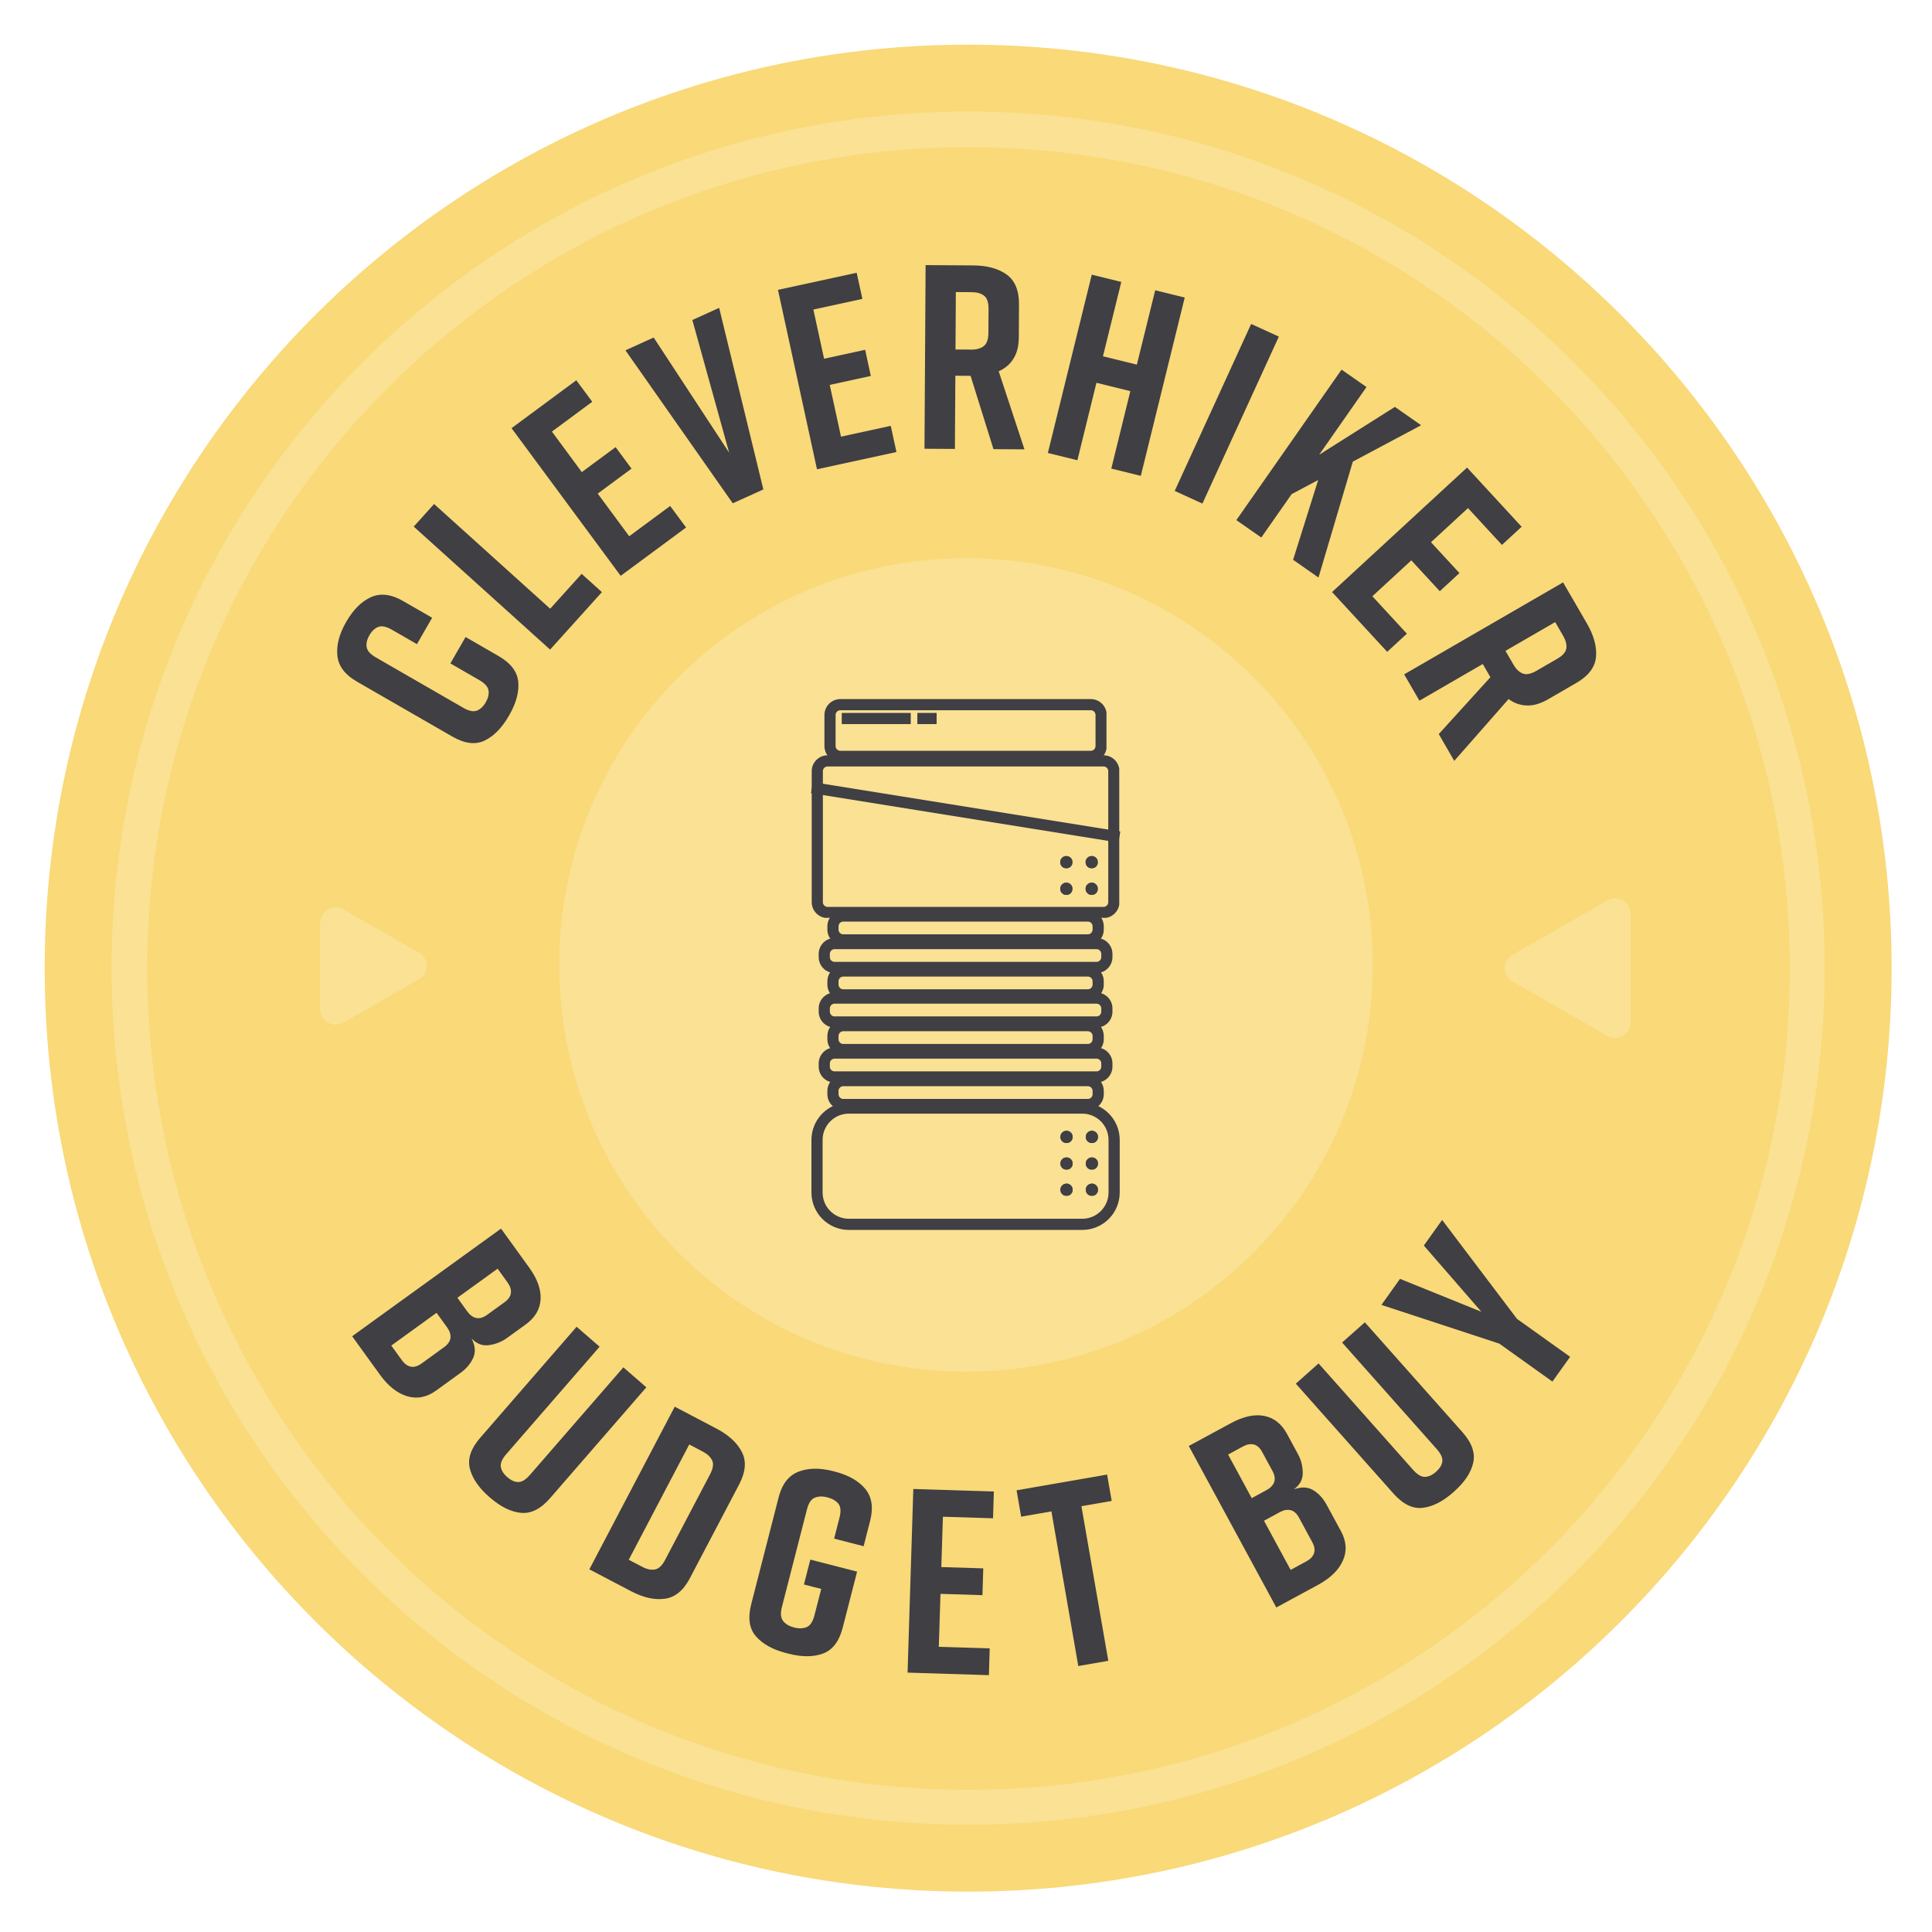
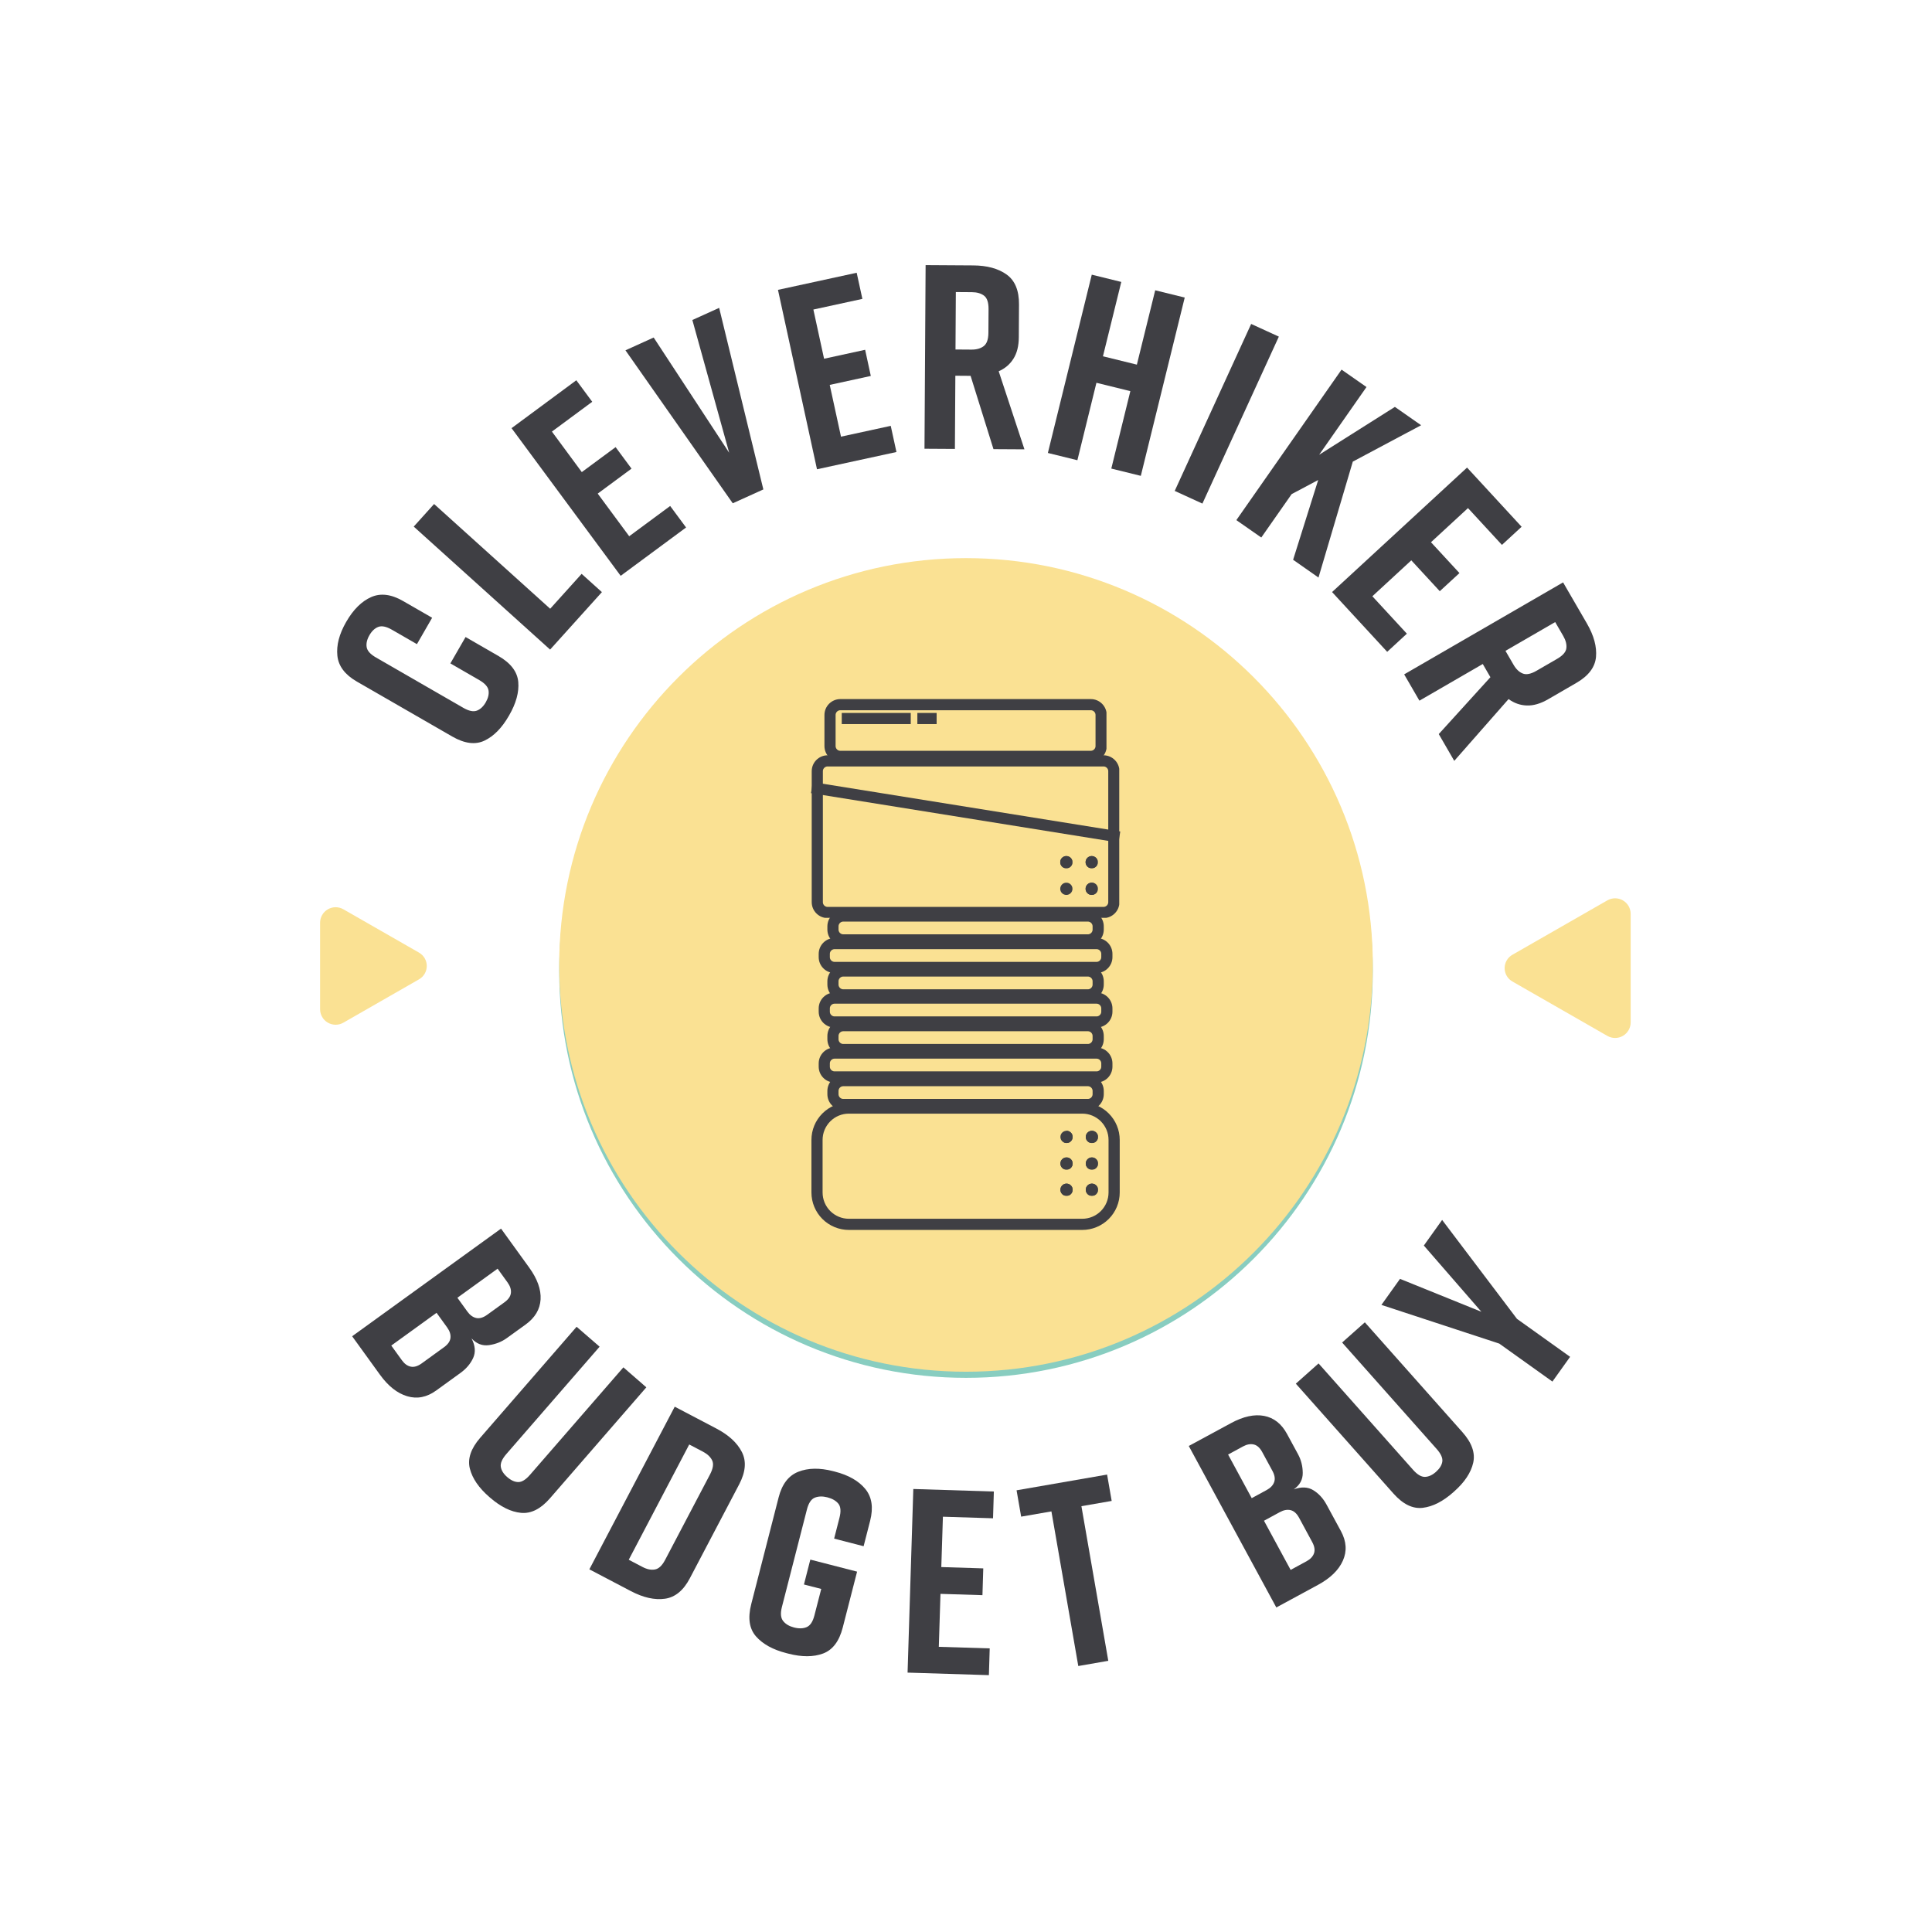
<svg xmlns="http://www.w3.org/2000/svg" width="1080" zoomAndPan="magnify" viewBox="0 0 810 810" height="1080" preserveAspectRatio="xMidYMid meet" version="1.0">
  <defs>
    <g />
    <clipPath id="17dbc00540">
      <path d="M 234.445 236.559 L 575.555 236.559 L 575.555 577.668 L 234.445 577.668 Z M 234.445 236.559 " clip-rule="nonzero" />
    </clipPath>
    <clipPath id="5b6bdee28b">
      <path d="M 405 236.559 C 310.805 236.559 234.445 312.918 234.445 407.113 C 234.445 501.309 310.805 577.668 405 577.668 C 499.195 577.668 575.555 501.309 575.555 407.113 C 575.555 312.918 499.195 236.559 405 236.559 Z M 405 236.559 " clip-rule="nonzero" />
    </clipPath>
    <clipPath id="d26d9084c0">
      <path d="M 0.445 0.559 L 341.555 0.559 L 341.555 341.668 L 0.445 341.668 Z M 0.445 0.559 " clip-rule="nonzero" />
    </clipPath>
    <clipPath id="03acfe18bd">
      <path d="M 171 0.559 C 76.805 0.559 0.445 76.918 0.445 171.113 C 0.445 265.309 76.805 341.668 171 341.668 C 265.195 341.668 341.555 265.309 341.555 171.113 C 341.555 76.918 265.195 0.559 171 0.559 Z M 171 0.559 " clip-rule="nonzero" />
    </clipPath>
    <clipPath id="7bcfd4fc63">
      <rect x="0" width="342" y="0" height="342" />
    </clipPath>
    <clipPath id="7d0137c619">
      <path d="M 18.727 18.727 L 793.066 18.727 L 793.066 793.066 L 18.727 793.066 Z M 18.727 18.727 " clip-rule="nonzero" />
    </clipPath>
    <clipPath id="badbd2cb81">
      <path d="M 405.895 18.727 C 192.066 18.727 18.727 192.066 18.727 405.895 C 18.727 619.723 192.066 793.066 405.895 793.066 C 619.723 793.066 793.066 619.723 793.066 405.895 C 793.066 192.066 619.723 18.727 405.895 18.727 Z M 405.895 18.727 " clip-rule="nonzero" />
    </clipPath>
    <clipPath id="9d80d61937">
      <path d="M 0.727 0.727 L 775.066 0.727 L 775.066 775.066 L 0.727 775.066 Z M 0.727 0.727 " clip-rule="nonzero" />
    </clipPath>
    <clipPath id="58dbf99608">
      <path d="M 387.895 0.727 C 174.066 0.727 0.727 174.066 0.727 387.895 C 0.727 601.723 174.066 775.066 387.895 775.066 C 601.723 775.066 775.066 601.723 775.066 387.895 C 775.066 174.066 601.723 0.727 387.895 0.727 Z M 387.895 0.727 " clip-rule="nonzero" />
    </clipPath>
    <clipPath id="70156c1a2b">
-       <rect x="0" width="776" y="0" height="776" />
-     </clipPath>
+       </clipPath>
    <clipPath id="ca723e4baa">
-       <path d="M 46.746 46.746 L 765.039 46.746 L 765.039 765.039 L 46.746 765.039 Z M 46.746 46.746 " clip-rule="nonzero" />
-     </clipPath>
+       </clipPath>
    <clipPath id="566845bbd4">
      <path d="M 405.891 46.746 C 207.539 46.746 46.746 207.539 46.746 405.891 C 46.746 604.242 207.539 765.039 405.891 765.039 C 604.242 765.039 765.039 604.242 765.039 405.891 C 765.039 207.539 604.242 46.746 405.891 46.746 Z M 405.891 46.746 " clip-rule="nonzero" />
    </clipPath>
    <clipPath id="d9f201821a">
      <rect x="0" width="810" y="0" height="810" />
    </clipPath>
    <clipPath id="9b56c95cd1">
      <path d="M 134.195 380.297 L 179 380.297 L 179 429.75 L 134.195 429.75 Z M 134.195 380.297 " clip-rule="nonzero" />
    </clipPath>
    <clipPath id="377fb71a0d">
      <path d="M 175.688 410.582 L 143.957 428.766 C 141.938 429.922 139.457 429.914 137.445 428.746 C 135.434 427.582 134.195 425.434 134.195 423.105 L 134.195 386.875 C 134.195 384.551 135.434 382.402 137.445 381.234 C 139.457 380.07 141.938 380.062 143.957 381.219 L 175.688 399.398 C 177.691 400.547 178.93 402.68 178.93 404.992 C 178.93 407.301 177.691 409.434 175.688 410.582 Z M 175.688 410.582 " clip-rule="nonzero" />
    </clipPath>
    <clipPath id="d83e1b4f47">
      <path d="M 0.195 0.297 L 45 0.297 L 45 49.75 L 0.195 49.75 Z M 0.195 0.297 " clip-rule="nonzero" />
    </clipPath>
    <clipPath id="9ee711e0d6">
      <path d="M 41.688 30.582 L 9.957 48.766 C 7.938 49.922 5.457 49.914 3.445 48.746 C 1.434 47.582 0.195 45.434 0.195 43.105 L 0.195 6.875 C 0.195 4.551 1.434 2.402 3.445 1.234 C 5.457 0.07 7.938 0.062 9.957 1.219 L 41.688 19.398 C 43.691 20.547 44.93 22.68 44.93 24.992 C 44.93 27.301 43.691 29.434 41.688 30.582 Z M 41.688 30.582 " clip-rule="nonzero" />
    </clipPath>
    <clipPath id="1164b4e16b">
      <rect x="0" width="45" y="0" height="50" />
    </clipPath>
    <clipPath id="ee1cb4a063">
      <path d="M 630.797 376.523 L 683.664 376.523 L 683.664 435.188 L 630.797 435.188 Z M 630.797 376.523 " clip-rule="nonzero" />
    </clipPath>
    <clipPath id="5546adfcdd">
      <path d="M 634.066 400.301 L 673.902 377.477 C 675.922 376.32 678.402 376.328 680.414 377.496 C 682.426 378.66 683.664 380.809 683.664 383.137 L 683.664 428.652 C 683.664 430.98 682.426 433.129 680.414 434.293 C 678.402 435.461 675.922 435.465 673.902 434.312 L 634.066 411.488 C 632.059 410.34 630.824 408.203 630.824 405.895 C 630.824 403.586 632.059 401.449 634.066 400.301 Z M 634.066 400.301 " clip-rule="nonzero" />
    </clipPath>
    <clipPath id="85ee1a7166">
      <path d="M 0.797 0.523 L 53.664 0.523 L 53.664 59.188 L 0.797 59.188 Z M 0.797 0.523 " clip-rule="nonzero" />
    </clipPath>
    <clipPath id="5d175de32c">
      <path d="M 4.066 24.301 L 43.902 1.477 C 45.922 0.32 48.402 0.328 50.414 1.496 C 52.426 2.66 53.664 4.809 53.664 7.137 L 53.664 52.652 C 53.664 54.98 52.426 57.129 50.414 58.293 C 48.402 59.461 45.922 59.465 43.902 58.312 L 4.066 35.488 C 2.059 34.34 0.824 32.203 0.824 29.895 C 0.824 27.586 2.059 25.449 4.066 24.301 Z M 4.066 24.301 " clip-rule="nonzero" />
    </clipPath>
    <clipPath id="6cf0fa86f2">
      <rect x="0" width="54" y="0" height="60" />
    </clipPath>
    <clipPath id="49590756d1">
      <path d="M 234.445 233.996 L 575.555 233.996 L 575.555 575.105 L 234.445 575.105 Z M 234.445 233.996 " clip-rule="nonzero" />
    </clipPath>
    <clipPath id="64e7c5b103">
      <path d="M 405 233.996 C 310.805 233.996 234.445 310.355 234.445 404.551 C 234.445 498.746 310.805 575.105 405 575.105 C 499.195 575.105 575.555 498.746 575.555 404.551 C 575.555 310.355 499.195 233.996 405 233.996 Z M 405 233.996 " clip-rule="nonzero" />
    </clipPath>
    <clipPath id="3230356cc5">
      <path d="M 0.445 0.996 L 341.555 0.996 L 341.555 342.105 L 0.445 342.105 Z M 0.445 0.996 " clip-rule="nonzero" />
    </clipPath>
    <clipPath id="d03b97a52d">
      <path d="M 171 0.996 C 76.805 0.996 0.445 77.355 0.445 171.551 C 0.445 265.746 76.805 342.105 171 342.105 C 265.195 342.105 341.555 265.746 341.555 171.551 C 341.555 77.355 265.195 0.996 171 0.996 Z M 171 0.996 " clip-rule="nonzero" />
    </clipPath>
    <clipPath id="d6ee775401">
      <rect x="0" width="342" y="0" height="343" />
    </clipPath>
    <clipPath id="9c49ac272f">
      <path d="M 340.316 316.66 L 469.25 316.66 L 469.25 384.801 L 340.316 384.801 Z M 340.316 316.66 " clip-rule="nonzero" />
    </clipPath>
    <clipPath id="6e6718fb36">
      <path d="M 346.996 316.66 L 462.648 316.66 C 466.336 316.66 469.328 319.648 469.328 323.34 L 469.328 378.223 C 469.328 381.914 466.336 384.906 462.648 384.906 L 346.996 384.906 C 343.309 384.906 340.316 381.914 340.316 378.223 L 340.316 323.34 C 340.316 319.648 343.309 316.66 346.996 316.66 Z M 346.996 316.66 " clip-rule="nonzero" />
    </clipPath>
    <clipPath id="616c02a8ef">
      <path d="M 346.883 381.703 L 462.773 381.703 L 462.773 396.402 L 346.883 396.402 Z M 346.883 381.703 " clip-rule="nonzero" />
    </clipPath>
    <clipPath id="e40936c8ec">
      <path d="M 353.562 381.703 L 456.086 381.703 C 459.773 381.703 462.762 384.695 462.762 388.383 L 462.762 389.715 C 462.762 393.406 459.773 396.395 456.086 396.395 L 353.562 396.395 C 349.871 396.395 346.883 393.406 346.883 389.715 L 346.883 388.383 C 346.883 384.695 349.871 381.703 353.562 381.703 Z M 353.562 381.703 " clip-rule="nonzero" />
    </clipPath>
    <clipPath id="d8c5a114db">
      <path d="M 346.883 404.75 L 462.773 404.75 L 462.773 419.449 L 346.883 419.449 Z M 346.883 404.75 " clip-rule="nonzero" />
    </clipPath>
    <clipPath id="70edbff518">
      <path d="M 353.562 404.75 L 456.086 404.75 C 459.773 404.75 462.762 407.742 462.762 411.43 L 462.762 412.766 C 462.762 416.453 459.773 419.445 456.086 419.445 L 353.562 419.445 C 349.871 419.445 346.883 416.453 346.883 412.766 L 346.883 411.43 C 346.883 407.742 349.871 404.75 353.562 404.75 Z M 353.562 404.75 " clip-rule="nonzero" />
    </clipPath>
    <clipPath id="06a7053ac6">
      <path d="M 346.883 427.676 L 462.773 427.676 L 462.773 442.371 L 346.883 442.371 Z M 346.883 427.676 " clip-rule="nonzero" />
    </clipPath>
    <clipPath id="89a6b73e10">
      <path d="M 353.562 427.676 L 456.086 427.676 C 459.773 427.676 462.762 430.664 462.762 434.352 L 462.762 435.688 C 462.762 439.379 459.773 442.367 456.086 442.367 L 353.562 442.367 C 349.871 442.367 346.883 439.379 346.883 435.688 L 346.883 434.352 C 346.883 430.664 349.871 427.676 353.562 427.676 Z M 353.562 427.676 " clip-rule="nonzero" />
    </clipPath>
    <clipPath id="03c79b32a3">
      <path d="M 346.883 450.723 L 462.773 450.723 L 462.773 465.418 L 346.883 465.418 Z M 346.883 450.723 " clip-rule="nonzero" />
    </clipPath>
    <clipPath id="5811d8f2de">
      <path d="M 353.562 450.723 L 456.086 450.723 C 459.773 450.723 462.762 453.711 462.762 457.402 L 462.762 458.734 C 462.762 462.422 459.773 465.414 456.086 465.414 L 353.562 465.414 C 349.871 465.414 346.883 462.422 346.883 458.734 L 346.883 457.402 C 346.883 453.711 349.871 450.723 353.562 450.723 Z M 353.562 450.723 " clip-rule="nonzero" />
    </clipPath>
    <clipPath id="654f7484bb">
      <path d="M 343.242 393.258 L 466.484 393.258 L 466.484 407.957 L 343.242 407.957 Z M 343.242 393.258 " clip-rule="nonzero" />
    </clipPath>
    <clipPath id="96077be20d">
      <path d="M 349.922 393.258 L 459.723 393.258 C 463.41 393.258 466.398 396.246 466.398 399.938 L 466.398 401.273 C 466.398 404.961 463.41 407.949 459.723 407.949 L 349.922 407.949 C 346.234 407.949 343.242 404.961 343.242 401.273 L 343.242 399.938 C 343.242 396.246 346.234 393.258 349.922 393.258 Z M 349.922 393.258 " clip-rule="nonzero" />
    </clipPath>
    <clipPath id="570821cccc">
      <path d="M 343.242 416.121 L 466.484 416.121 L 466.484 430.816 L 343.242 430.816 Z M 343.242 416.121 " clip-rule="nonzero" />
    </clipPath>
    <clipPath id="a7a0918056">
      <path d="M 349.922 416.121 L 459.723 416.121 C 463.41 416.121 466.398 419.109 466.398 422.801 L 466.398 424.133 C 466.398 427.82 463.41 430.812 459.723 430.812 L 349.922 430.812 C 346.234 430.812 343.242 427.82 343.242 424.133 L 343.242 422.801 C 343.242 419.109 346.234 416.121 349.922 416.121 Z M 349.922 416.121 " clip-rule="nonzero" />
    </clipPath>
    <clipPath id="bcdf874682">
      <path d="M 343.242 439.168 L 466.484 439.168 L 466.484 453.867 L 343.242 453.867 Z M 343.242 439.168 " clip-rule="nonzero" />
    </clipPath>
    <clipPath id="7ad7308180">
      <path d="M 349.922 439.168 L 459.723 439.168 C 463.41 439.168 466.398 442.156 466.398 445.848 L 466.398 447.18 C 466.398 450.871 463.41 453.859 459.723 453.859 L 349.922 453.859 C 346.234 453.859 343.242 450.871 343.242 447.18 L 343.242 445.848 C 343.242 442.156 346.234 439.168 349.922 439.168 Z M 349.922 439.168 " clip-rule="nonzero" />
    </clipPath>
    <clipPath id="bb12ddebee">
      <path d="M 340.199 462.219 L 469.469 462.219 L 469.469 515.66 L 340.199 515.66 Z M 340.199 462.219 " clip-rule="nonzero" />
    </clipPath>
    <clipPath id="2c3e9c3756">
      <path d="M 469.449 477.918 L 469.449 499.957 C 469.449 504.121 467.793 508.113 464.848 511.059 C 461.902 514 457.91 515.656 453.75 515.656 L 355.898 515.656 C 351.734 515.656 347.742 514 344.797 511.059 C 341.852 508.113 340.199 504.121 340.199 499.957 L 340.199 477.918 C 340.199 473.754 341.852 469.762 344.797 466.816 C 347.742 463.871 351.734 462.219 355.898 462.219 L 453.75 462.219 C 457.91 462.219 461.902 463.871 464.848 466.816 C 467.793 469.762 469.449 473.754 469.449 477.918 Z M 469.449 477.918 " clip-rule="nonzero" />
    </clipPath>
    <clipPath id="47bd022bb2">
      <path d="M 444.578 474.094 L 449.723 474.094 L 449.723 479.238 L 444.578 479.238 Z M 444.578 474.094 " clip-rule="nonzero" />
    </clipPath>
    <clipPath id="6c6bd6432c">
      <path d="M 447.148 474.094 C 445.73 474.094 444.578 475.246 444.578 476.668 C 444.578 478.086 445.73 479.238 447.148 479.238 C 448.57 479.238 449.723 478.086 449.723 476.668 C 449.723 475.246 448.57 474.094 447.148 474.094 Z M 447.148 474.094 " clip-rule="nonzero" />
    </clipPath>
    <clipPath id="091a04e866">
      <path d="M 447.148 474.094 C 445.73 474.094 444.578 475.246 444.578 476.668 C 444.578 478.086 445.73 479.238 447.148 479.238 C 448.57 479.238 449.723 478.086 449.723 476.668 C 449.723 475.246 448.57 474.094 447.148 474.094 Z M 447.148 474.094 " clip-rule="nonzero" />
    </clipPath>
    <clipPath id="2d46265143">
      <path d="M 444.578 474.094 L 449.59 474.094 L 449.59 479.105 L 444.578 479.105 Z M 444.578 474.094 " clip-rule="nonzero" />
    </clipPath>
    <clipPath id="91110b4b48">
-       <path d="M 447.148 474.094 C 445.727 474.094 444.578 475.246 444.578 476.664 C 444.578 478.086 445.727 479.234 447.148 479.234 C 448.566 479.234 449.719 478.086 449.719 476.664 C 449.719 475.246 448.566 474.094 447.148 474.094 Z M 447.148 474.094 " clip-rule="nonzero" />
+       <path d="M 447.148 474.094 C 444.578 478.086 445.727 479.234 447.148 479.234 C 448.566 479.234 449.719 478.086 449.719 476.664 C 449.719 475.246 448.566 474.094 447.148 474.094 Z M 447.148 474.094 " clip-rule="nonzero" />
    </clipPath>
    <clipPath id="3c777c2a1f">
      <path d="M 455.211 474.094 L 460.355 474.094 L 460.355 479.238 L 455.211 479.238 Z M 455.211 474.094 " clip-rule="nonzero" />
    </clipPath>
    <clipPath id="995955525f">
      <path d="M 457.781 474.094 C 456.363 474.094 455.211 475.246 455.211 476.668 C 455.211 478.086 456.363 479.238 457.781 479.238 C 459.203 479.238 460.355 478.086 460.355 476.668 C 460.355 475.246 459.203 474.094 457.781 474.094 Z M 457.781 474.094 " clip-rule="nonzero" />
    </clipPath>
    <clipPath id="bcb7eb12a2">
      <path d="M 457.781 474.094 C 456.363 474.094 455.211 475.246 455.211 476.668 C 455.211 478.086 456.363 479.238 457.781 479.238 C 459.203 479.238 460.355 478.086 460.355 476.668 C 460.355 475.246 459.203 474.094 457.781 474.094 Z M 457.781 474.094 " clip-rule="nonzero" />
    </clipPath>
    <clipPath id="f374efa0c7">
      <path d="M 455.211 474.094 L 460.223 474.094 L 460.223 479.105 L 455.211 479.105 Z M 455.211 474.094 " clip-rule="nonzero" />
    </clipPath>
    <clipPath id="a673dd1743">
      <path d="M 457.781 474.094 C 456.363 474.094 455.211 475.246 455.211 476.664 C 455.211 478.086 456.363 479.234 457.781 479.234 C 459.203 479.234 460.352 478.086 460.352 476.664 C 460.352 475.246 459.203 474.094 457.781 474.094 Z M 457.781 474.094 " clip-rule="nonzero" />
    </clipPath>
    <clipPath id="2746cb697c">
      <path d="M 455.211 485.254 L 460.355 485.254 L 460.355 490.398 L 455.211 490.398 Z M 455.211 485.254 " clip-rule="nonzero" />
    </clipPath>
    <clipPath id="3be127561f">
      <path d="M 457.781 485.254 C 456.363 485.254 455.211 486.402 455.211 487.824 C 455.211 489.246 456.363 490.395 457.781 490.395 C 459.203 490.395 460.355 489.246 460.355 487.824 C 460.355 486.402 459.203 485.254 457.781 485.254 Z M 457.781 485.254 " clip-rule="nonzero" />
    </clipPath>
    <clipPath id="fcdc008d2c">
      <path d="M 457.781 485.254 C 456.363 485.254 455.211 486.402 455.211 487.824 C 455.211 489.246 456.363 490.395 457.781 490.395 C 459.203 490.395 460.355 489.246 460.355 487.824 C 460.355 486.402 459.203 485.254 457.781 485.254 Z M 457.781 485.254 " clip-rule="nonzero" />
    </clipPath>
    <clipPath id="421d2d7b56">
      <path d="M 455.211 485.254 L 460.223 485.254 L 460.223 490.262 L 455.211 490.262 Z M 455.211 485.254 " clip-rule="nonzero" />
    </clipPath>
    <clipPath id="b7a1c8551d">
      <path d="M 457.781 485.254 C 456.363 485.254 455.211 486.402 455.211 487.824 C 455.211 489.242 456.363 490.395 457.781 490.395 C 459.203 490.395 460.352 489.242 460.352 487.824 C 460.352 486.402 459.203 485.254 457.781 485.254 Z M 457.781 485.254 " clip-rule="nonzero" />
    </clipPath>
    <clipPath id="943a909257">
      <path d="M 444.578 485.254 L 449.723 485.254 L 449.723 490.398 L 444.578 490.398 Z M 444.578 485.254 " clip-rule="nonzero" />
    </clipPath>
    <clipPath id="699b79d2b8">
      <path d="M 447.148 485.254 C 445.73 485.254 444.578 486.402 444.578 487.824 C 444.578 489.246 445.73 490.395 447.148 490.395 C 448.57 490.395 449.723 489.246 449.723 487.824 C 449.723 486.402 448.57 485.254 447.148 485.254 Z M 447.148 485.254 " clip-rule="nonzero" />
    </clipPath>
    <clipPath id="f94fc72199">
      <path d="M 447.148 485.254 C 445.73 485.254 444.578 486.402 444.578 487.824 C 444.578 489.246 445.73 490.395 447.148 490.395 C 448.57 490.395 449.723 489.246 449.723 487.824 C 449.723 486.402 448.57 485.254 447.148 485.254 Z M 447.148 485.254 " clip-rule="nonzero" />
    </clipPath>
    <clipPath id="b5354061b8">
      <path d="M 444.578 485.254 L 449.59 485.254 L 449.59 490.262 L 444.578 490.262 Z M 444.578 485.254 " clip-rule="nonzero" />
    </clipPath>
    <clipPath id="60154d3f8f">
      <path d="M 447.148 485.254 C 445.727 485.254 444.578 486.402 444.578 487.824 C 444.578 489.242 445.727 490.395 447.148 490.395 C 448.566 490.395 449.719 489.242 449.719 487.824 C 449.719 486.402 448.566 485.254 447.148 485.254 Z M 447.148 485.254 " clip-rule="nonzero" />
    </clipPath>
    <clipPath id="87536bb1f8">
      <path d="M 455.211 496.242 L 460.355 496.242 L 460.355 501.383 L 455.211 501.383 Z M 455.211 496.242 " clip-rule="nonzero" />
    </clipPath>
    <clipPath id="37e497a1e2">
      <path d="M 457.781 496.238 C 456.363 496.238 455.211 497.391 455.211 498.812 C 455.211 500.234 456.363 501.383 457.781 501.383 C 459.203 501.383 460.355 500.234 460.355 498.812 C 460.355 497.391 459.203 496.238 457.781 496.238 Z M 457.781 496.238 " clip-rule="nonzero" />
    </clipPath>
    <clipPath id="2a8b54f0f1">
      <path d="M 457.781 496.242 C 456.363 496.242 455.211 497.391 455.211 498.812 C 455.211 500.234 456.363 501.383 457.781 501.383 C 459.203 501.383 460.355 500.234 460.355 498.812 C 460.355 497.391 459.203 496.242 457.781 496.242 Z M 457.781 496.242 " clip-rule="nonzero" />
    </clipPath>
    <clipPath id="b5e22ed59d">
      <path d="M 455.211 496.238 L 460.223 496.238 L 460.223 501.25 L 455.211 501.25 Z M 455.211 496.238 " clip-rule="nonzero" />
    </clipPath>
    <clipPath id="0a10e6f175">
      <path d="M 457.781 496.238 C 456.363 496.238 455.211 497.391 455.211 498.812 C 455.211 500.23 456.363 501.383 457.781 501.383 C 459.203 501.383 460.352 500.23 460.352 498.812 C 460.352 497.391 459.203 496.238 457.781 496.238 Z M 457.781 496.238 " clip-rule="nonzero" />
    </clipPath>
    <clipPath id="85ac3b7701">
      <path d="M 444.578 496.242 L 449.723 496.242 L 449.723 501.383 L 444.578 501.383 Z M 444.578 496.242 " clip-rule="nonzero" />
    </clipPath>
    <clipPath id="beb7402488">
      <path d="M 447.148 496.238 C 445.73 496.238 444.578 497.391 444.578 498.812 C 444.578 500.234 445.73 501.383 447.148 501.383 C 448.57 501.383 449.723 500.234 449.723 498.812 C 449.723 497.391 448.57 496.238 447.148 496.238 Z M 447.148 496.238 " clip-rule="nonzero" />
    </clipPath>
    <clipPath id="8e4fc4014b">
      <path d="M 447.148 496.242 C 445.73 496.242 444.578 497.391 444.578 498.812 C 444.578 500.234 445.73 501.383 447.148 501.383 C 448.57 501.383 449.723 500.234 449.723 498.812 C 449.723 497.391 448.57 496.242 447.148 496.242 Z M 447.148 496.242 " clip-rule="nonzero" />
    </clipPath>
    <clipPath id="774916b965">
      <path d="M 444.578 496.238 L 449.59 496.238 L 449.59 501.25 L 444.578 501.25 Z M 444.578 496.238 " clip-rule="nonzero" />
    </clipPath>
    <clipPath id="e96c11a41e">
      <path d="M 447.148 496.238 C 445.727 496.238 444.578 497.391 444.578 498.812 C 444.578 500.23 445.727 501.383 447.148 501.383 C 448.566 501.383 449.719 500.23 449.719 498.812 C 449.719 497.391 448.566 496.238 447.148 496.238 Z M 447.148 496.238 " clip-rule="nonzero" />
    </clipPath>
    <clipPath id="88f2d2a712">
      <path d="M 444.5 358.906 L 449.645 358.906 L 449.645 364.047 L 444.5 364.047 Z M 444.5 358.906 " clip-rule="nonzero" />
    </clipPath>
    <clipPath id="3cdebb2a0a">
      <path d="M 447.074 358.906 C 445.652 358.906 444.5 360.055 444.5 361.477 C 444.5 362.898 445.652 364.047 447.074 364.047 C 448.496 364.047 449.645 362.898 449.645 361.477 C 449.645 360.055 448.496 358.906 447.074 358.906 Z M 447.074 358.906 " clip-rule="nonzero" />
    </clipPath>
    <clipPath id="46fbace01b">
      <path d="M 447.074 358.906 C 445.652 358.906 444.5 360.055 444.5 361.477 C 444.5 362.898 445.652 364.047 447.074 364.047 C 448.496 364.047 449.645 362.898 449.645 361.477 C 449.645 360.055 448.496 358.906 447.074 358.906 Z M 447.074 358.906 " clip-rule="nonzero" />
    </clipPath>
    <clipPath id="a0020ca361">
      <path d="M 444.5 358.906 L 449.512 358.906 L 449.512 363.914 L 444.5 363.914 Z M 444.5 358.906 " clip-rule="nonzero" />
    </clipPath>
    <clipPath id="1520d8710d">
      <path d="M 447.07 358.906 C 445.652 358.906 444.5 360.055 444.5 361.473 C 444.5 362.895 445.652 364.047 447.07 364.047 C 448.492 364.047 449.641 362.895 449.641 361.473 C 449.641 360.055 448.492 358.906 447.07 358.906 Z M 447.07 358.906 " clip-rule="nonzero" />
    </clipPath>
    <clipPath id="7e1daed515">
      <path d="M 455.137 358.906 L 460.277 358.906 L 460.277 364.047 L 455.137 364.047 Z M 455.137 358.906 " clip-rule="nonzero" />
    </clipPath>
    <clipPath id="d7ed395236">
      <path d="M 457.707 358.906 C 456.285 358.906 455.137 360.055 455.137 361.477 C 455.137 362.898 456.285 364.047 457.707 364.047 C 459.129 364.047 460.277 362.898 460.277 361.477 C 460.277 360.055 459.129 358.906 457.707 358.906 Z M 457.707 358.906 " clip-rule="nonzero" />
    </clipPath>
    <clipPath id="e38f337d9d">
      <path d="M 457.707 358.906 C 456.285 358.906 455.137 360.055 455.137 361.477 C 455.137 362.898 456.285 364.047 457.707 364.047 C 459.129 364.047 460.277 362.898 460.277 361.477 C 460.277 360.055 459.129 358.906 457.707 358.906 Z M 457.707 358.906 " clip-rule="nonzero" />
    </clipPath>
    <clipPath id="387ffeed7e">
      <path d="M 455.137 358.906 L 460.145 358.906 L 460.145 363.914 L 455.137 363.914 Z M 455.137 358.906 " clip-rule="nonzero" />
    </clipPath>
    <clipPath id="00aedc393e">
      <path d="M 457.707 358.906 C 456.285 358.906 455.137 360.055 455.137 361.473 C 455.137 362.895 456.285 364.047 457.707 364.047 C 459.125 364.047 460.277 362.895 460.277 361.473 C 460.277 360.055 459.125 358.906 457.707 358.906 Z M 457.707 358.906 " clip-rule="nonzero" />
    </clipPath>
    <clipPath id="d877e056c3">
      <path d="M 455.137 370.062 L 460.277 370.062 L 460.277 375.207 L 455.137 375.207 Z M 455.137 370.062 " clip-rule="nonzero" />
    </clipPath>
    <clipPath id="28ad72d1b2">
      <path d="M 457.707 370.062 C 456.285 370.062 455.137 371.215 455.137 372.633 C 455.137 374.055 456.285 375.207 457.707 375.207 C 459.129 375.207 460.277 374.055 460.277 372.633 C 460.277 371.215 459.129 370.062 457.707 370.062 Z M 457.707 370.062 " clip-rule="nonzero" />
    </clipPath>
    <clipPath id="e88cb93248">
      <path d="M 457.707 370.062 C 456.285 370.062 455.137 371.215 455.137 372.633 C 455.137 374.055 456.285 375.207 457.707 375.207 C 459.129 375.207 460.277 374.055 460.277 372.633 C 460.277 371.215 459.129 370.062 457.707 370.062 Z M 457.707 370.062 " clip-rule="nonzero" />
    </clipPath>
    <clipPath id="14738606a3">
      <path d="M 455.137 370.062 L 460.145 370.062 L 460.145 375.074 L 455.137 375.074 Z M 455.137 370.062 " clip-rule="nonzero" />
    </clipPath>
    <clipPath id="5df7436620">
      <path d="M 457.707 370.062 C 456.285 370.062 455.137 371.215 455.137 372.633 C 455.137 374.051 456.285 375.203 457.707 375.203 C 459.125 375.203 460.277 374.051 460.277 372.633 C 460.277 371.215 459.125 370.062 457.707 370.062 Z M 457.707 370.062 " clip-rule="nonzero" />
    </clipPath>
    <clipPath id="e8813cb191">
      <path d="M 444.5 370.062 L 449.645 370.062 L 449.645 375.207 L 444.5 375.207 Z M 444.5 370.062 " clip-rule="nonzero" />
    </clipPath>
    <clipPath id="86fb218059">
      <path d="M 447.074 370.062 C 445.652 370.062 444.5 371.215 444.5 372.633 C 444.5 374.055 445.652 375.207 447.074 375.207 C 448.496 375.207 449.645 374.055 449.645 372.633 C 449.645 371.215 448.496 370.062 447.074 370.062 Z M 447.074 370.062 " clip-rule="nonzero" />
    </clipPath>
    <clipPath id="1a6a6e21c7">
      <path d="M 447.074 370.062 C 445.652 370.062 444.5 371.215 444.5 372.633 C 444.5 374.055 445.652 375.207 447.074 375.207 C 448.496 375.207 449.645 374.055 449.645 372.633 C 449.645 371.215 448.496 370.062 447.074 370.062 Z M 447.074 370.062 " clip-rule="nonzero" />
    </clipPath>
    <clipPath id="7c49c5f98b">
      <path d="M 444.5 370.062 L 449.512 370.062 L 449.512 375.074 L 444.5 375.074 Z M 444.5 370.062 " clip-rule="nonzero" />
    </clipPath>
    <clipPath id="1ad0509b61">
      <path d="M 447.07 370.062 C 445.652 370.062 444.5 371.215 444.5 372.633 C 444.5 374.051 445.652 375.203 447.07 375.203 C 448.492 375.203 449.641 374.051 449.641 372.633 C 449.641 371.215 448.492 370.062 447.07 370.062 Z M 447.07 370.062 " clip-rule="nonzero" />
    </clipPath>
    <clipPath id="90320c12fb">
      <path d="M 345.652 293.094 L 463.895 293.094 L 463.895 319.48 L 345.652 319.48 Z M 345.652 293.094 " clip-rule="nonzero" />
    </clipPath>
    <clipPath id="3a080ec665">
      <path d="M 352.332 293.094 L 457.312 293.094 C 461 293.094 463.992 296.082 463.992 299.773 L 463.992 312.773 C 463.992 316.465 461 319.453 457.312 319.453 L 352.332 319.453 C 348.645 319.453 345.652 316.465 345.652 312.773 L 345.652 299.773 C 345.652 296.082 348.645 293.094 352.332 293.094 Z M 352.332 293.094 " clip-rule="nonzero" />
    </clipPath>
  </defs>
  <g clip-path="url(#17dbc00540)">
    <g clip-path="url(#5b6bdee28b)">
      <g transform="matrix(1, 0, 0, 1, 234, 236)">
        <g clip-path="url(#7bcfd4fc63)">
          <g clip-path="url(#d26d9084c0)">
            <g clip-path="url(#03acfe18bd)">
              <path fill="#88cdc0" d="M 0.445 0.559 L 341.555 0.559 L 341.555 341.668 L 0.445 341.668 Z M 0.445 0.559 " fill-opacity="1" fill-rule="nonzero" />
            </g>
          </g>
        </g>
      </g>
    </g>
  </g>
  <g transform="matrix(1, 0, 0, 1, 0, 0)">
    <g clip-path="url(#d9f201821a)">
      <g clip-path="url(#7d0137c619)">
        <g clip-path="url(#badbd2cb81)">
          <g transform="matrix(1, 0, 0, 1, 18, 18)">
            <g clip-path="url(#70156c1a2b)">
              <g clip-path="url(#9d80d61937)">
                <g clip-path="url(#58dbf99608)">
                  <path fill="#f9d978" d="M 0.727 0.727 L 775.066 0.727 L 775.066 775.066 L 0.727 775.066 Z M 0.727 0.727 " fill-opacity="1" fill-rule="nonzero" />
                </g>
              </g>
            </g>
          </g>
        </g>
      </g>
      <g clip-path="url(#ca723e4baa)">
        <g clip-path="url(#566845bbd4)">
          <path stroke-linecap="butt" transform="matrix(0.869, 0, 0, 0.869, 46.745, 46.745)" fill="none" stroke-linejoin="miter" d="M 413.476 0.001 C 185.119 0.001 0.001 185.119 0.001 413.476 C 0.001 641.834 185.119 826.955 413.476 826.955 C 641.834 826.955 826.955 641.834 826.955 413.476 C 826.955 185.119 641.834 0.001 413.476 0.001 Z M 413.476 0.001 " stroke="#fae193" stroke-width="34.538" stroke-opacity="1" stroke-miterlimit="4" />
        </g>
      </g>
    </g>
  </g>
  <g clip-path="url(#9b56c95cd1)">
    <g clip-path="url(#377fb71a0d)">
      <g transform="matrix(1, 0, 0, 1, 134, 380)">
        <g clip-path="url(#1164b4e16b)">
          <g clip-path="url(#d83e1b4f47)">
            <g clip-path="url(#9ee711e0d6)">
              <path fill="#fae193" d="M 0.195 54.355 L 0.195 -4.309 L 51.449 -4.309 L 51.449 54.355 Z M 0.195 54.355 " fill-opacity="1" fill-rule="nonzero" />
            </g>
          </g>
        </g>
      </g>
    </g>
  </g>
  <g clip-path="url(#ee1cb4a063)">
    <g clip-path="url(#5546adfcdd)">
      <g transform="matrix(1, 0, 0, 1, 630, 376)">
        <g clip-path="url(#6cf0fa86f2)">
          <g clip-path="url(#85ee1a7166)">
            <g clip-path="url(#5d175de32c)">
              <path fill="#fae193" d="M 53.664 -4.113 L 53.664 63.824 L -5.695 63.824 L -5.695 -4.113 Z M 53.664 -4.113 " fill-opacity="1" fill-rule="nonzero" />
            </g>
          </g>
        </g>
      </g>
    </g>
  </g>
  <g clip-path="url(#49590756d1)">
    <g clip-path="url(#64e7c5b103)">
      <g transform="matrix(1, 0, 0, 1, 234, 233)">
        <g clip-path="url(#d6ee775401)">
          <g clip-path="url(#3230356cc5)">
            <g clip-path="url(#d03b97a52d)">
              <path fill="#fae193" d="M 0.445 0.996 L 341.555 0.996 L 341.555 342.105 L 0.445 342.105 Z M 0.445 0.996 " fill-opacity="1" fill-rule="nonzero" />
            </g>
          </g>
        </g>
      </g>
    </g>
  </g>
  <g clip-path="url(#9c49ac272f)">
    <g clip-path="url(#6e6718fb36)">
      <path stroke-linecap="butt" transform="matrix(0.334, 0, 0, 0.334, 340.316, 316.659)" fill="none" stroke-linejoin="miter" d="M 19.997 0.005 L 366.233 0.005 C 377.272 0.005 386.23 8.951 386.23 20.002 L 386.23 184.309 C 386.23 195.36 377.272 204.318 366.233 204.318 L 19.997 204.318 C 8.958 204.318 -0 195.36 -0 184.309 L -0 20.002 C -0 8.951 8.958 0.005 19.997 0.005 Z M 19.997 0.005 " stroke="#3f3f44" stroke-width="28" stroke-opacity="1" stroke-miterlimit="4" />
    </g>
  </g>
  <g clip-path="url(#616c02a8ef)">
    <g clip-path="url(#e40936c8ec)">
      <path stroke-linecap="butt" transform="matrix(0.334, 0, 0, 0.334, 346.882, 381.704)" fill="none" stroke-linejoin="miter" d="M 19.999 -0.002 L 326.93 -0.002 C 337.969 -0.002 346.916 8.956 346.916 19.996 L 346.916 23.983 C 346.916 35.035 337.969 43.981 326.93 43.981 L 19.999 43.981 C 8.948 43.981 0.002 35.035 0.002 23.983 L 0.002 19.996 C 0.002 8.956 8.948 -0.002 19.999 -0.002 Z M 19.999 -0.002 " stroke="#3f3f44" stroke-width="28" stroke-opacity="1" stroke-miterlimit="4" />
    </g>
  </g>
  <g clip-path="url(#d8c5a114db)">
    <g clip-path="url(#70edbff518)">
      <path stroke-linecap="butt" transform="matrix(0.334, 0, 0, 0.334, 346.882, 404.751)" fill="none" stroke-linejoin="miter" d="M 19.999 -0.002 L 326.93 -0.002 C 337.969 -0.002 346.916 8.955 346.916 19.995 L 346.916 23.994 C 346.916 35.034 337.969 43.992 326.93 43.992 L 19.999 43.992 C 8.948 43.992 0.002 35.034 0.002 23.994 L 0.002 19.995 C 0.002 8.955 8.948 -0.002 19.999 -0.002 Z M 19.999 -0.002 " stroke="#3f3f44" stroke-width="28" stroke-opacity="1" stroke-miterlimit="4" />
    </g>
  </g>
  <g clip-path="url(#06a7053ac6)">
    <g clip-path="url(#89a6b73e10)">
      <path stroke-linecap="butt" transform="matrix(0.334, 0, 0, 0.334, 346.882, 427.675)" fill="none" stroke-linejoin="miter" d="M 19.999 0.002 L 326.93 0.002 C 337.969 0.002 346.916 8.948 346.916 19.988 L 346.916 23.987 C 346.916 35.038 337.969 43.985 326.93 43.985 L 19.999 43.985 C 8.948 43.985 0.002 35.038 0.002 23.987 L 0.002 19.988 C 0.002 8.948 8.948 0.002 19.999 0.002 Z M 19.999 0.002 " stroke="#3f3f44" stroke-width="28" stroke-opacity="1" stroke-miterlimit="4" />
    </g>
  </g>
  <g clip-path="url(#03c79b32a3)">
    <g clip-path="url(#5811d8f2de)">
      <path stroke-linecap="butt" transform="matrix(0.334, 0, 0, 0.334, 346.882, 450.722)" fill="none" stroke-linejoin="miter" d="M 19.999 0.001 L 326.93 0.001 C 337.969 0.001 346.916 8.948 346.916 19.999 L 346.916 23.987 C 346.916 35.026 337.969 43.984 326.93 43.984 L 19.999 43.984 C 8.948 43.984 0.002 35.026 0.002 23.987 L 0.002 19.999 C 0.002 8.948 8.948 0.001 19.999 0.001 Z M 19.999 0.001 " stroke="#3f3f44" stroke-width="28" stroke-opacity="1" stroke-miterlimit="4" />
    </g>
  </g>
  <g clip-path="url(#654f7484bb)">
    <g clip-path="url(#96077be20d)">
      <path stroke-linecap="butt" transform="matrix(0.334, 0, 0, 0.334, 343.243, 393.258)" fill="none" stroke-linejoin="miter" d="M 19.996 -0.001 L 348.713 -0.001 C 359.753 -0.001 368.699 8.946 368.699 19.997 L 368.699 23.996 C 368.699 35.036 359.753 43.982 348.713 43.982 L 19.996 43.982 C 8.956 43.982 -0.002 35.036 -0.002 23.996 L -0.002 19.997 C -0.002 8.946 8.956 -0.001 19.996 -0.001 Z M 19.996 -0.001 " stroke="#3f3f44" stroke-width="28" stroke-opacity="1" stroke-miterlimit="4" />
    </g>
  </g>
  <g clip-path="url(#570821cccc)">
    <g clip-path="url(#a7a0918056)">
      <path stroke-linecap="butt" transform="matrix(0.334, 0, 0, 0.334, 343.243, 416.121)" fill="none" stroke-linejoin="miter" d="M 19.996 0.001 L 348.713 0.001 C 359.753 0.001 368.699 8.947 368.699 19.998 L 368.699 23.986 C 368.699 35.025 359.753 43.983 348.713 43.983 L 19.996 43.983 C 8.956 43.983 -0.002 35.025 -0.002 23.986 L -0.002 19.998 C -0.002 8.947 8.956 0.001 19.996 0.001 Z M 19.996 0.001 " stroke="#3f3f44" stroke-width="28" stroke-opacity="1" stroke-miterlimit="4" />
    </g>
  </g>
  <g clip-path="url(#bcdf874682)">
    <g clip-path="url(#7ad7308180)">
      <path stroke-linecap="butt" transform="matrix(0.334, 0, 0, 0.334, 343.243, 439.168)" fill="none" stroke-linejoin="miter" d="M 19.996 0 L 348.713 0 C 359.753 0 368.699 8.946 368.699 19.997 L 368.699 23.997 C 368.699 35.036 359.753 43.983 348.713 43.983 L 19.996 43.983 C 8.956 43.983 -0.002 35.036 -0.002 23.997 L -0.002 19.997 C -0.002 8.946 8.956 0 19.996 0 Z M 19.996 0 " stroke="#3f3f44" stroke-width="28" stroke-opacity="1" stroke-miterlimit="4" />
    </g>
  </g>
  <g clip-path="url(#bb12ddebee)">
    <g clip-path="url(#2c3e9c3756)">
      <path stroke-linecap="butt" transform="matrix(0.334, 0, 0, 0.334, 340.199, 462.219)" fill="none" stroke-linejoin="miter" d="M 386.944 47 L 386.944 112.98 C 386.944 125.446 381.986 137.398 373.168 146.215 C 364.351 155.021 352.399 159.98 339.945 159.98 L 47 159.98 C 34.534 159.98 22.582 155.021 13.765 146.215 C 4.947 137.398 0.001 125.446 0.001 112.98 L 0.001 47 C 0.001 34.534 4.947 22.582 13.765 13.765 C 22.582 4.947 34.534 0 47 0 L 339.945 0 C 352.399 0 364.351 4.947 373.168 13.765 C 381.986 22.582 386.944 34.534 386.944 47 Z M 386.944 47 " stroke="#3f3f44" stroke-width="28" stroke-opacity="1" stroke-miterlimit="4" />
    </g>
  </g>
  <g clip-path="url(#47bd022bb2)">
    <g clip-path="url(#6c6bd6432c)">
      <g clip-path="url(#091a04e866)">
        <path fill="#3f3f44" d="M 444.578 474.094 L 449.723 474.094 L 449.723 479.238 L 444.578 479.238 Z M 444.578 474.094 " fill-opacity="1" fill-rule="nonzero" />
      </g>
    </g>
  </g>
  <g clip-path="url(#2d46265143)">
    <g clip-path="url(#91110b4b48)">
      <path stroke-linecap="butt" transform="matrix(0.334, 0, 0, 0.334, 444.578, 474.094)" fill="none" stroke-linejoin="miter" d="M 7.695 -0.001 C 3.439 -0.001 0 3.449 0 7.694 C 0 11.951 3.439 15.389 7.695 15.389 C 11.94 15.389 15.39 11.951 15.39 7.694 C 15.39 3.449 11.94 -0.001 7.695 -0.001 Z M 7.695 -0.001 " stroke="#3f3f44" stroke-width="28" stroke-opacity="1" stroke-miterlimit="4" />
    </g>
  </g>
  <g clip-path="url(#3c777c2a1f)">
    <g clip-path="url(#995955525f)">
      <g clip-path="url(#bcb7eb12a2)">
        <path fill="#3f3f44" d="M 455.211 474.094 L 460.355 474.094 L 460.355 479.238 L 455.211 479.238 Z M 455.211 474.094 " fill-opacity="1" fill-rule="nonzero" />
      </g>
    </g>
  </g>
  <g clip-path="url(#f374efa0c7)">
    <g clip-path="url(#a673dd1743)">
      <path stroke-linecap="butt" transform="matrix(0.334, 0, 0, 0.334, 455.212, 474.094)" fill="none" stroke-linejoin="miter" d="M 7.693 -0.001 C 3.448 -0.001 -0.002 3.449 -0.002 7.694 C -0.002 11.951 3.448 15.389 7.693 15.389 C 11.95 15.389 15.388 11.951 15.388 7.694 C 15.388 3.449 11.95 -0.001 7.693 -0.001 Z M 7.693 -0.001 " stroke="#3f3f44" stroke-width="28" stroke-opacity="1" stroke-miterlimit="4" />
    </g>
  </g>
  <g clip-path="url(#2746cb697c)">
    <g clip-path="url(#3be127561f)">
      <g clip-path="url(#fcdc008d2c)">
        <path fill="#3f3f44" d="M 455.211 485.254 L 460.355 485.254 L 460.355 490.398 L 455.211 490.398 Z M 455.211 485.254 " fill-opacity="1" fill-rule="nonzero" />
      </g>
    </g>
  </g>
  <g clip-path="url(#421d2d7b56)">
    <g clip-path="url(#b7a1c8551d)">
      <path stroke-linecap="butt" transform="matrix(0.334, 0, 0, 0.334, 455.212, 485.252)" fill="none" stroke-linejoin="miter" d="M 7.693 0.004 C 3.448 0.004 -0.002 3.443 -0.002 7.699 C -0.002 11.944 3.448 15.394 7.693 15.394 C 11.95 15.394 15.388 11.944 15.388 7.699 C 15.388 3.443 11.95 0.004 7.693 0.004 Z M 7.693 0.004 " stroke="#3f3f44" stroke-width="28" stroke-opacity="1" stroke-miterlimit="4" />
    </g>
  </g>
  <g clip-path="url(#943a909257)">
    <g clip-path="url(#699b79d2b8)">
      <g clip-path="url(#f94fc72199)">
        <path fill="#3f3f44" d="M 444.578 485.254 L 449.723 485.254 L 449.723 490.398 L 444.578 490.398 Z M 444.578 485.254 " fill-opacity="1" fill-rule="nonzero" />
      </g>
    </g>
  </g>
  <g clip-path="url(#b5354061b8)">
    <g clip-path="url(#60154d3f8f)">
      <path stroke-linecap="butt" transform="matrix(0.334, 0, 0, 0.334, 444.578, 485.252)" fill="none" stroke-linejoin="miter" d="M 7.695 0.004 C 3.439 0.004 0 3.443 0 7.699 C 0 11.944 3.439 15.394 7.695 15.394 C 11.94 15.394 15.39 11.944 15.39 7.699 C 15.39 3.443 11.94 0.004 7.695 0.004 Z M 7.695 0.004 " stroke="#3f3f44" stroke-width="28" stroke-opacity="1" stroke-miterlimit="4" />
    </g>
  </g>
  <g clip-path="url(#87536bb1f8)">
    <g clip-path="url(#37e497a1e2)">
      <g clip-path="url(#2a8b54f0f1)">
        <path fill="#3f3f44" d="M 455.211 496.242 L 460.355 496.242 L 460.355 501.383 L 455.211 501.383 Z M 455.211 496.242 " fill-opacity="1" fill-rule="nonzero" />
      </g>
    </g>
  </g>
  <g clip-path="url(#b5e22ed59d)">
    <g clip-path="url(#0a10e6f175)">
      <path stroke-linecap="butt" transform="matrix(0.334, 0, 0, 0.334, 455.212, 496.24)" fill="none" stroke-linejoin="miter" d="M 7.693 -0.007 C 3.448 -0.007 -0.002 3.443 -0.002 7.7 C -0.002 11.945 3.448 15.395 7.693 15.395 C 11.95 15.395 15.388 11.945 15.388 7.7 C 15.388 3.443 11.95 -0.007 7.693 -0.007 Z M 7.693 -0.007 " stroke="#3f3f44" stroke-width="28" stroke-opacity="1" stroke-miterlimit="4" />
    </g>
  </g>
  <g clip-path="url(#85ac3b7701)">
    <g clip-path="url(#beb7402488)">
      <g clip-path="url(#8e4fc4014b)">
        <path fill="#3f3f44" d="M 444.578 496.242 L 449.723 496.242 L 449.723 501.383 L 444.578 501.383 Z M 444.578 496.242 " fill-opacity="1" fill-rule="nonzero" />
      </g>
    </g>
  </g>
  <g clip-path="url(#774916b965)">
    <g clip-path="url(#e96c11a41e)">
      <path stroke-linecap="butt" transform="matrix(0.334, 0, 0, 0.334, 444.578, 496.24)" fill="none" stroke-linejoin="miter" d="M 7.695 -0.007 C 3.439 -0.007 0 3.443 0 7.7 C 0 11.945 3.439 15.395 7.695 15.395 C 11.94 15.395 15.39 11.945 15.39 7.7 C 15.39 3.443 11.94 -0.007 7.695 -0.007 Z M 7.695 -0.007 " stroke="#3f3f44" stroke-width="28" stroke-opacity="1" stroke-miterlimit="4" />
    </g>
  </g>
  <g clip-path="url(#88f2d2a712)">
    <g clip-path="url(#3cdebb2a0a)">
      <g clip-path="url(#46fbace01b)">
        <path fill="#3f3f44" d="M 444.5 358.906 L 449.645 358.906 L 449.645 364.047 L 444.5 364.047 Z M 444.5 358.906 " fill-opacity="1" fill-rule="nonzero" />
      </g>
    </g>
  </g>
  <g clip-path="url(#a0020ca361)">
    <g clip-path="url(#1520d8710d)">
      <path stroke-linecap="butt" transform="matrix(0.334, 0, 0, 0.334, 444.501, 358.904)" fill="none" stroke-linejoin="miter" d="M 7.691 0.006 C 3.446 0.006 -0.004 3.444 -0.004 7.689 C -0.004 11.946 3.446 15.395 7.691 15.395 C 11.947 15.395 15.386 11.946 15.386 7.689 C 15.386 3.444 11.947 0.006 7.691 0.006 Z M 7.691 0.006 " stroke="#3f3f44" stroke-width="28" stroke-opacity="1" stroke-miterlimit="4" />
    </g>
  </g>
  <g clip-path="url(#7e1daed515)">
    <g clip-path="url(#d7ed395236)">
      <g clip-path="url(#e38f337d9d)">
        <path fill="#3f3f44" d="M 455.137 358.906 L 460.277 358.906 L 460.277 364.047 L 455.137 364.047 Z M 455.137 358.906 " fill-opacity="1" fill-rule="nonzero" />
      </g>
    </g>
  </g>
  <g clip-path="url(#387ffeed7e)">
    <g clip-path="url(#00aedc393e)">
      <path stroke-linecap="butt" transform="matrix(0.334, 0, 0, 0.334, 455.135, 358.904)" fill="none" stroke-linejoin="miter" d="M 7.7 0.006 C 3.443 0.006 0.005 3.444 0.005 7.689 C 0.005 11.946 3.443 15.395 7.7 15.395 C 11.945 15.395 15.395 11.946 15.395 7.689 C 15.395 3.444 11.945 0.006 7.7 0.006 Z M 7.7 0.006 " stroke="#3f3f44" stroke-width="28" stroke-opacity="1" stroke-miterlimit="4" />
    </g>
  </g>
  <g clip-path="url(#d877e056c3)">
    <g clip-path="url(#28ad72d1b2)">
      <g clip-path="url(#e88cb93248)">
        <path fill="#3f3f44" d="M 455.137 370.062 L 460.277 370.062 L 460.277 375.207 L 455.137 375.207 Z M 455.137 370.062 " fill-opacity="1" fill-rule="nonzero" />
      </g>
    </g>
  </g>
  <g clip-path="url(#14738606a3)">
    <g clip-path="url(#5df7436620)">
      <path stroke-linecap="butt" transform="matrix(0.334, 0, 0, 0.334, 455.135, 370.063)" fill="none" stroke-linejoin="miter" d="M 7.7 -0 C 3.443 -0 0.005 3.449 0.005 7.694 C 0.005 11.94 3.443 15.389 7.7 15.389 C 11.945 15.389 15.395 11.94 15.395 7.694 C 15.395 3.449 11.945 -0 7.7 -0 Z M 7.7 -0 " stroke="#3f3f44" stroke-width="28" stroke-opacity="1" stroke-miterlimit="4" />
    </g>
  </g>
  <g clip-path="url(#e8813cb191)">
    <g clip-path="url(#86fb218059)">
      <g clip-path="url(#1a6a6e21c7)">
        <path fill="#3f3f44" d="M 444.5 370.062 L 449.645 370.062 L 449.645 375.207 L 444.5 375.207 Z M 444.5 370.062 " fill-opacity="1" fill-rule="nonzero" />
      </g>
    </g>
  </g>
  <g clip-path="url(#7c49c5f98b)">
    <g clip-path="url(#1ad0509b61)">
-       <path stroke-linecap="butt" transform="matrix(0.334, 0, 0, 0.334, 444.501, 370.063)" fill="none" stroke-linejoin="miter" d="M 7.691 -0 C 3.446 -0 -0.004 3.449 -0.004 7.694 C -0.004 11.94 3.446 15.389 7.691 15.389 C 11.947 15.389 15.386 11.94 15.386 7.694 C 15.386 3.449 11.947 -0 7.691 -0 Z M 7.691 -0 " stroke="#3f3f44" stroke-width="28" stroke-opacity="1" stroke-miterlimit="4" />
-     </g>
+       </g>
  </g>
  <g clip-path="url(#90320c12fb)">
    <g clip-path="url(#3a080ec665)">
      <path stroke-linecap="butt" transform="matrix(0.334, 0, 0, 0.334, 345.653, 293.092)" fill="none" stroke-linejoin="miter" d="M 19.996 0.006 L 334.282 0.006 C 345.322 0.006 354.28 8.952 354.28 20.003 L 354.28 58.922 C 354.28 69.973 345.322 78.92 334.282 78.92 L 19.996 78.92 C 8.956 78.92 -0.002 69.973 -0.002 58.922 L -0.002 20.003 C -0.002 8.952 8.956 0.006 19.996 0.006 Z M 19.996 0.006 " stroke="#3f3f44" stroke-width="28" stroke-opacity="1" stroke-miterlimit="4" />
    </g>
  </g>
  <path stroke-linecap="butt" transform="matrix(0.334, 0, 0, 0.334, 352.912, 298.905)" fill="none" stroke-linejoin="miter" d="M -0.007 6.997 L 86.59 6.997 " stroke="#3f3f44" stroke-width="14" stroke-opacity="1" stroke-miterlimit="4" />
  <path stroke-linecap="butt" transform="matrix(0.334, 0, 0, 0.334, 384.604, 298.905)" fill="none" stroke-linejoin="miter" d="M 0.005 6.997 L 24.201 6.997 " stroke="#3f3f44" stroke-width="14" stroke-opacity="1" stroke-miterlimit="4" />
  <path stroke-linecap="butt" transform="matrix(0.33, 0.053, -0.053, 0.33, 340.76, 327.909)" fill="none" stroke-linejoin="miter" d="M 0.008 7 L 390.665 7.006 " stroke="#3f3f44" stroke-width="14" stroke-opacity="1" stroke-miterlimit="4" />
  <g fill="#3f3f44" fill-opacity="1">
    <g transform="translate(200.38, 320.857)">
      <g>
        <path d="M -5.188 -53.781 L 8.641 -45.812 C 13.773 -42.844 16.531 -39.219 16.906 -34.938 C 17.281 -30.664 16 -25.988 13.062 -20.906 L 12.953 -20.719 C 10.066 -15.695 6.688 -12.25 2.812 -10.375 C -1.051 -8.508 -5.586 -9.078 -10.797 -12.078 L -50.828 -35.141 C -55.785 -38.004 -58.488 -41.613 -58.938 -45.969 C -59.383 -50.332 -58.164 -55.023 -55.281 -60.047 L -55.172 -60.234 C -52.234 -65.316 -48.773 -68.742 -44.797 -70.516 C -40.816 -72.285 -36.348 -71.738 -31.391 -68.875 L -19.203 -61.859 L -25.578 -50.797 L -36.047 -56.828 C -38.398 -58.18 -40.305 -58.582 -41.766 -58.031 C -43.234 -57.477 -44.477 -56.312 -45.5 -54.531 C -46.52 -52.758 -46.906 -51.098 -46.656 -49.547 C -46.406 -48.004 -45.102 -46.555 -42.75 -45.203 L -6.156 -24.109 C -3.812 -22.754 -1.906 -22.359 -0.438 -22.922 C 1.02 -23.484 2.258 -24.648 3.281 -26.422 C 4.301 -28.203 4.688 -29.859 4.438 -31.391 C 4.188 -32.93 2.891 -34.379 0.547 -35.734 L -11.562 -42.719 Z M -5.188 -53.781 " />
      </g>
    </g>
  </g>
  <g fill="#3f3f44" fill-opacity="1">
    <g transform="translate(226.946, 276.42)">
      <g>
        <path d="M 16.906 -35.828 L 25.406 -28.172 L 3.688 -4.078 L -53.484 -55.641 L -44.953 -65.109 L 3.719 -21.203 Z M 16.906 -35.828 " />
      </g>
    </g>
  </g>
  <g fill="#3f3f44" fill-opacity="1">
    <g transform="translate(255.798, 244.681)">
      <g>
        <path d="M 31.844 -23.531 L 4.422 -3.266 L -41.328 -65.172 L -14.172 -85.25 L -7.5 -76.234 L -24.406 -63.734 L -11.875 -46.75 L 2.297 -57.219 L 8.969 -48.203 L -5.203 -37.734 L 8 -19.859 L 25.172 -32.547 Z M 31.844 -23.531 " />
      </g>
    </g>
  </g>
  <g fill="#3f3f44" fill-opacity="1">
    <g transform="translate(293.196, 217.353)">
      <g>
        <path d="M 8.312 -88.281 L 26.844 -12.156 L 14.016 -6.344 L -30.969 -70.484 L -19.141 -75.844 L 12.516 -27.531 L -2.922 -83.188 Z M 8.312 -88.281 " />
      </g>
    </g>
  </g>
  <g fill="#3f3f44" fill-opacity="1">
    <g transform="translate(337.152, 197.916)">
      <g>
        <path d="M 38.688 -8.406 L 5.375 -1.172 L -10.984 -76.391 L 22.016 -83.562 L 24.406 -72.609 L 3.859 -68.141 L 8.344 -47.516 L 25.562 -51.266 L 27.938 -40.297 L 10.719 -36.547 L 15.438 -14.844 L 36.297 -19.375 Z M 38.688 -8.406 " />
      </g>
    </g>
  </g>
  <g fill="#3f3f44" fill-opacity="1">
    <g transform="translate(382.097, 188.104)">
      <g>
        <path d="M 47.406 0.281 L 34.422 0.203 L 24.828 -30.531 L 18.438 -30.578 L 18.25 0.109 L 5.5 0.031 L 5.969 -76.953 L 25.875 -76.828 C 31.738 -76.797 36.422 -75.523 39.922 -73.016 C 43.43 -70.504 45.164 -66.316 45.125 -60.453 L 45.047 -46.703 C 45.023 -43.035 44.27 -40.031 42.781 -37.688 C 41.301 -35.344 39.242 -33.598 36.609 -32.453 Z M 18.641 -65.656 L 18.5 -41.578 L 25.219 -41.531 C 27.344 -41.52 29.047 -42.004 30.328 -42.984 C 31.617 -43.973 32.273 -45.82 32.297 -48.531 L 32.359 -58.547 C 32.367 -61.328 31.734 -63.195 30.453 -64.156 C 29.18 -65.113 27.484 -65.598 25.359 -65.609 Z M 18.641 -65.656 " />
      </g>
    </g>
  </g>
  <g fill="#3f3f44" fill-opacity="1">
    <g transform="translate(433.98, 188.595)">
      <g>
        <path d="M 23.75 -73.438 L 36.125 -70.391 L 28.438 -39.219 L 42.656 -35.719 L 50.344 -66.891 L 62.719 -63.844 L 44.312 10.906 L 31.938 7.859 L 39.922 -24.609 L 25.703 -28.109 L 17.719 4.359 L 5.344 1.312 Z M 23.75 -73.438 " />
      </g>
    </g>
  </g>
  <g fill="#3f3f44" fill-opacity="1">
    <g transform="translate(487.116, 203.349)">
      <g>
        <path d="M 17 7.781 L 5.391 2.469 L 37.438 -67.531 L 49.047 -62.219 Z M 17 7.781 " />
      </g>
    </g>
  </g>
  <g fill="#3f3f44" fill-opacity="1">
    <g transform="translate(513.845, 214.906)">
      <g>
        <path d="M 38.938 27.234 L 28.297 19.781 L 38.812 -13.656 L 27.688 -7.75 L 14.953 10.453 L 4.5 3.156 L 48.609 -59.938 L 59.062 -52.641 L 39.219 -24.25 L 70.969 -44.312 L 81.969 -36.625 L 53.328 -21.375 Z M 38.938 27.234 " />
      </g>
    </g>
  </g>
  <g fill="#3f3f44" fill-opacity="1">
    <g transform="translate(554.742, 244.174)">
      <g>
        <path d="M 26.844 29.109 L 3.734 4.047 L 60.328 -48.141 L 83.203 -23.328 L 74.953 -15.719 L 60.719 -31.156 L 45.203 -16.844 L 57.141 -3.906 L 48.891 3.688 L 36.953 -9.25 L 20.625 5.812 L 35.094 21.5 Z M 26.844 29.109 " />
      </g>
    </g>
  </g>
  <g fill="#3f3f44" fill-opacity="1">
    <g transform="translate(585.956, 277.967)">
      <g>
        <path d="M 23.75 41.031 L 17.25 29.797 L 38.906 5.953 L 35.703 0.422 L 9.141 15.797 L 2.75 4.766 L 69.375 -33.797 L 79.359 -16.578 C 82.297 -11.504 83.566 -6.816 83.172 -2.516 C 82.773 1.773 80.039 5.391 74.969 8.328 L 63.078 15.219 C 59.898 17.051 56.926 17.914 54.156 17.812 C 51.395 17.719 48.848 16.82 46.516 15.125 Z M 66.062 -17.156 L 45.219 -5.094 L 48.594 0.719 C 49.656 2.562 50.93 3.785 52.422 4.391 C 53.922 5.004 55.844 4.633 58.188 3.281 L 66.859 -1.734 C 69.266 -3.129 70.562 -4.617 70.75 -6.203 C 70.938 -7.785 70.5 -9.5 69.438 -11.344 Z M 66.062 -17.156 " />
      </g>
    </g>
  </g>
  <g fill="#3f3f44" fill-opacity="1">
    <g transform="translate(144.421, 555.778)">
      <g>
        <path d="M 68.094 5.203 C 65.906 6.785 63.41 7.773 60.609 8.172 C 57.816 8.566 55.367 7.625 53.266 5.344 C 54.828 8.363 55.062 11.086 53.969 13.516 C 52.875 15.941 51.102 18.039 48.656 19.812 L 38.422 27.219 C 34.492 30.051 30.445 30.844 26.281 29.594 C 22.125 28.352 18.328 25.352 14.891 20.594 L 3.219 4.453 L 65.641 -40.672 L 77.438 -24.344 C 80.875 -19.594 82.469 -15.133 82.219 -10.969 C 81.969 -6.812 79.879 -3.312 75.953 -0.469 Z M 64.203 -23.875 L 47.344 -11.688 L 51.531 -5.891 C 52.602 -4.41 53.836 -3.516 55.234 -3.203 C 56.641 -2.898 58.172 -3.348 59.828 -4.547 L 67.047 -9.766 C 68.723 -10.973 69.633 -12.289 69.781 -13.719 C 69.926 -15.145 69.461 -16.598 68.391 -18.078 Z M 41.719 9.062 C 43.383 7.863 44.289 6.555 44.438 5.141 C 44.594 3.723 44.133 2.27 43.062 0.781 L 38.609 -5.375 L 19.625 8.359 L 24.078 14.516 C 25.148 16.004 26.379 16.895 27.766 17.188 C 29.16 17.488 30.691 17.039 32.359 15.844 Z M 41.719 9.062 " />
      </g>
    </g>
  </g>
  <g fill="#3f3f44" fill-opacity="1">
    <g transform="translate(187.26, 610.924)">
      <g>
        <path d="M 83.719 -29.281 L 43.328 17.234 C 39.422 21.723 35.363 23.758 31.156 23.344 C 26.945 22.938 22.625 20.805 18.188 16.953 L 17.859 16.672 C 13.484 12.867 10.773 8.914 9.734 4.812 C 8.691 0.707 10.145 -3.613 14.094 -8.156 L 54.484 -54.672 L 64.125 -46.312 L 25.016 -1.297 C 23.242 0.754 22.473 2.535 22.703 4.047 C 22.941 5.566 23.836 7 25.391 8.344 C 26.992 9.738 28.551 10.438 30.062 10.438 C 31.57 10.438 33.211 9.41 34.984 7.359 L 74.094 -37.656 Z M 83.719 -29.281 " />
      </g>
    </g>
  </g>
  <g fill="#3f3f44" fill-opacity="1">
    <g transform="translate(242.213, 655.387)">
      <g>
        <path d="M 58.094 -56.484 C 63.301 -53.754 66.879 -50.461 68.828 -46.609 C 70.785 -42.766 70.406 -38.25 67.688 -33.062 L 47.016 6.297 C 44.328 11.43 40.836 14.297 36.547 14.891 C 32.254 15.492 27.504 14.43 22.297 11.703 L 4.875 2.562 L 40.672 -65.625 Z M 55.469 -37.234 C 56.758 -39.703 57.055 -41.66 56.359 -43.109 C 55.66 -44.555 54.375 -45.773 52.5 -46.766 L 46.75 -49.781 L 21.391 -1.453 L 27.141 1.562 C 29.016 2.551 30.75 2.906 32.344 2.625 C 33.945 2.352 35.379 1.016 36.641 -1.391 Z M 55.469 -37.234 " />
      </g>
    </g>
  </g>
  <g fill="#3f3f44" fill-opacity="1">
    <g transform="translate(306.23, 686.168)">
      <g>
        <path d="M 53.109 -27.25 L 47.094 -3.812 C 45.613 1.945 42.863 5.578 38.844 7.078 C 34.82 8.578 29.969 8.594 24.281 7.125 L 23.438 6.906 C 17.82 5.469 13.594 3.141 10.75 -0.078 C 7.906 -3.297 7.234 -7.82 8.734 -13.656 L 20.219 -58.406 C 21.633 -63.945 24.383 -67.52 28.469 -69.125 C 32.551 -70.738 37.398 -70.828 43.016 -69.391 L 43.859 -69.172 C 49.547 -67.703 53.773 -65.285 56.547 -61.922 C 59.316 -58.555 59.992 -54.102 58.578 -48.562 L 55.844 -37.906 L 43.484 -41.094 L 45.719 -49.828 C 46.414 -52.535 46.258 -54.508 45.25 -55.75 C 44.238 -56.988 42.703 -57.875 40.641 -58.406 C 38.648 -58.914 36.898 -58.867 35.391 -58.266 C 33.879 -57.672 32.773 -56.02 32.078 -53.312 L 21.578 -12.391 C 20.91 -9.766 21.094 -7.812 22.125 -6.531 C 23.156 -5.25 24.664 -4.352 26.656 -3.844 C 28.719 -3.312 30.492 -3.363 31.984 -4 C 33.473 -4.645 34.551 -6.281 35.219 -8.906 L 38.078 -20 L 30.828 -21.859 L 33.5 -32.297 Z M 53.109 -27.25 " />
      </g>
    </g>
  </g>
  <g fill="#3f3f44" fill-opacity="1">
    <g transform="translate(375.005, 701.079)">
      <g>
        <path d="M 39.594 1.234 L 5.5 0.172 L 7.906 -76.812 L 41.672 -75.75 L 41.328 -64.531 L 20.312 -65.188 L 19.641 -44.078 L 37.234 -43.531 L 36.891 -32.297 L 19.297 -32.844 L 18.594 -10.641 L 39.938 -9.984 Z M 39.594 1.234 " />
      </g>
    </g>
  </g>
  <g fill="#3f3f44" fill-opacity="1">
    <g transform="translate(438.311, 700.879)">
      <g>
        <path d="M 25.844 -82.656 L 27.766 -71.609 L 15.078 -69.406 L 26.344 -4.578 L 13.766 -2.391 L 2.5 -67.219 L -10.188 -65.016 L -12.109 -76.062 Z M 25.844 -82.656 " />
      </g>
    </g>
  </g>
  <g fill="#3f3f44" fill-opacity="1">
    <g transform="translate(495.829, 688.55)">
      <g />
    </g>
  </g>
  <g fill="#3f3f44" fill-opacity="1">
    <g transform="translate(530.276, 676.562)">
      <g>
        <path d="M 13.938 -66.859 C 15.227 -64.473 15.883 -61.867 15.906 -59.047 C 15.938 -56.234 14.688 -53.93 12.156 -52.141 C 15.363 -53.297 18.098 -53.172 20.359 -51.766 C 22.629 -50.367 24.477 -48.348 25.906 -45.703 L 31.938 -34.594 C 34.238 -30.332 34.504 -26.219 32.734 -22.25 C 30.961 -18.289 27.492 -14.91 22.328 -12.109 L 4.828 -2.625 L -31.875 -70.328 L -14.156 -79.922 C -9 -82.711 -4.375 -83.719 -0.281 -82.938 C 3.812 -82.156 7.008 -79.633 9.312 -75.375 Z M -15.391 -66.734 L -5.484 -48.453 L 0.781 -51.859 C 2.395 -52.734 3.441 -53.844 3.922 -55.188 C 4.41 -56.531 4.164 -58.102 3.188 -59.906 L -1.062 -67.734 C -2.039 -69.555 -3.223 -70.629 -4.609 -70.953 C -6.004 -71.285 -7.508 -71.016 -9.125 -70.141 Z M 14.375 -40.219 C 13.395 -42.02 12.211 -43.086 10.828 -43.422 C 9.441 -43.754 7.941 -43.484 6.328 -42.609 L -0.344 -38.984 L 10.828 -18.375 L 17.5 -22 C 19.113 -22.875 20.156 -23.984 20.625 -25.328 C 21.102 -26.672 20.852 -28.242 19.875 -30.047 Z M 14.375 -40.219 " />
      </g>
    </g>
  </g>
  <g fill="#3f3f44" fill-opacity="1">
    <g transform="translate(590.484, 641.187)">
      <g>
        <path d="M -18.266 -86.797 L 22.656 -40.734 C 26.602 -36.285 28.102 -32 27.156 -27.875 C 26.219 -23.758 23.551 -19.754 19.156 -15.859 L 18.828 -15.562 C 14.504 -11.719 10.238 -9.539 6.031 -9.031 C 1.82 -8.52 -2.281 -10.516 -6.281 -15.016 L -47.203 -61.078 L -37.672 -69.562 L 1.938 -24.969 C 3.738 -22.945 5.406 -21.957 6.938 -22 C 8.477 -22.039 10.016 -22.738 11.547 -24.094 C 13.129 -25.508 14.02 -26.961 14.219 -28.453 C 14.414 -29.953 13.613 -31.711 11.812 -33.734 L -27.797 -78.328 Z M -18.266 -86.797 " />
      </g>
    </g>
  </g>
  <g fill="#3f3f44" fill-opacity="1">
    <g transform="translate(641.324, 592.575)">
      <g>
        <path d="M -5.328 -39.641 L 16.953 -23.719 L 9.531 -13.344 L -12.75 -29.266 L -62.156 -45.484 L -54.359 -56.406 L -20.25 -42.609 L -44.375 -70.375 L -36.703 -81.109 Z M -5.328 -39.641 " />
      </g>
    </g>
  </g>
</svg>